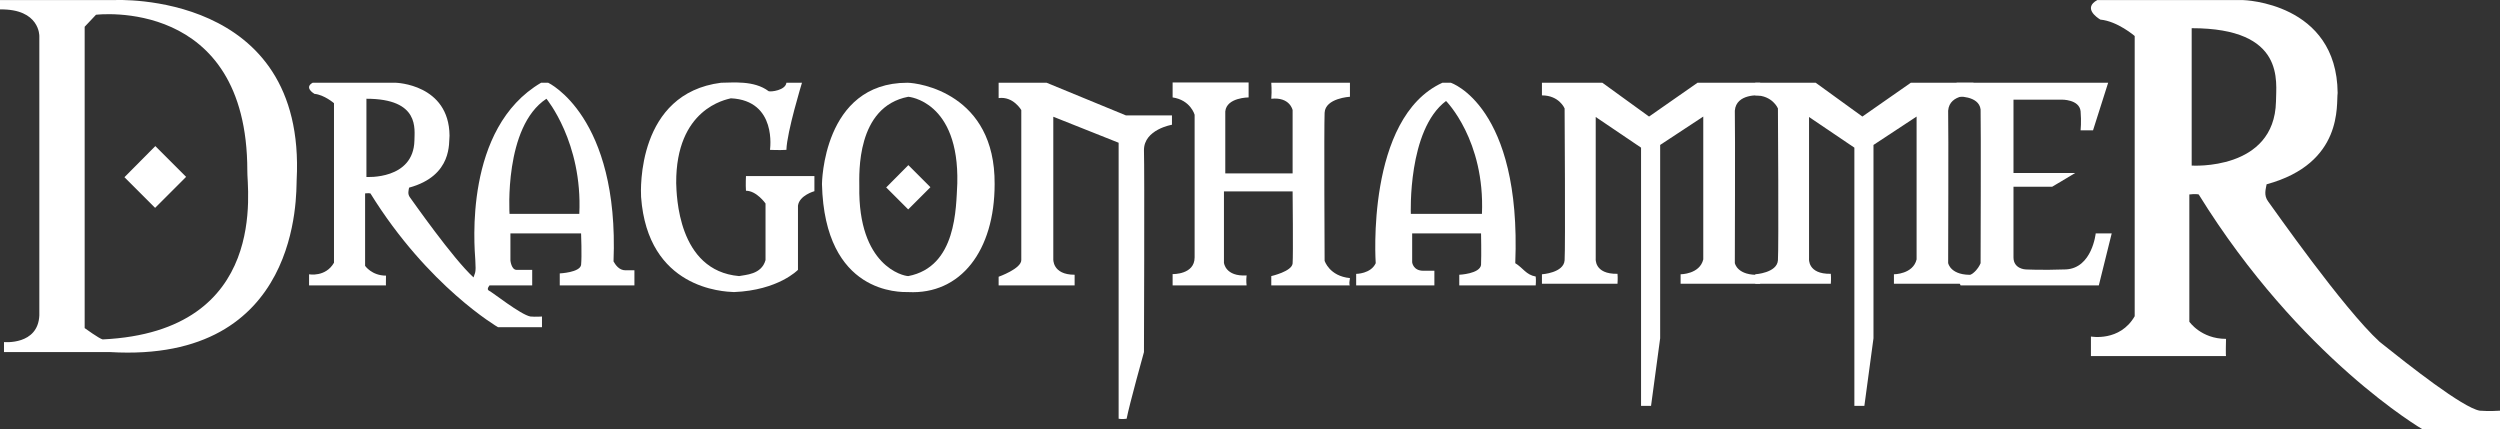
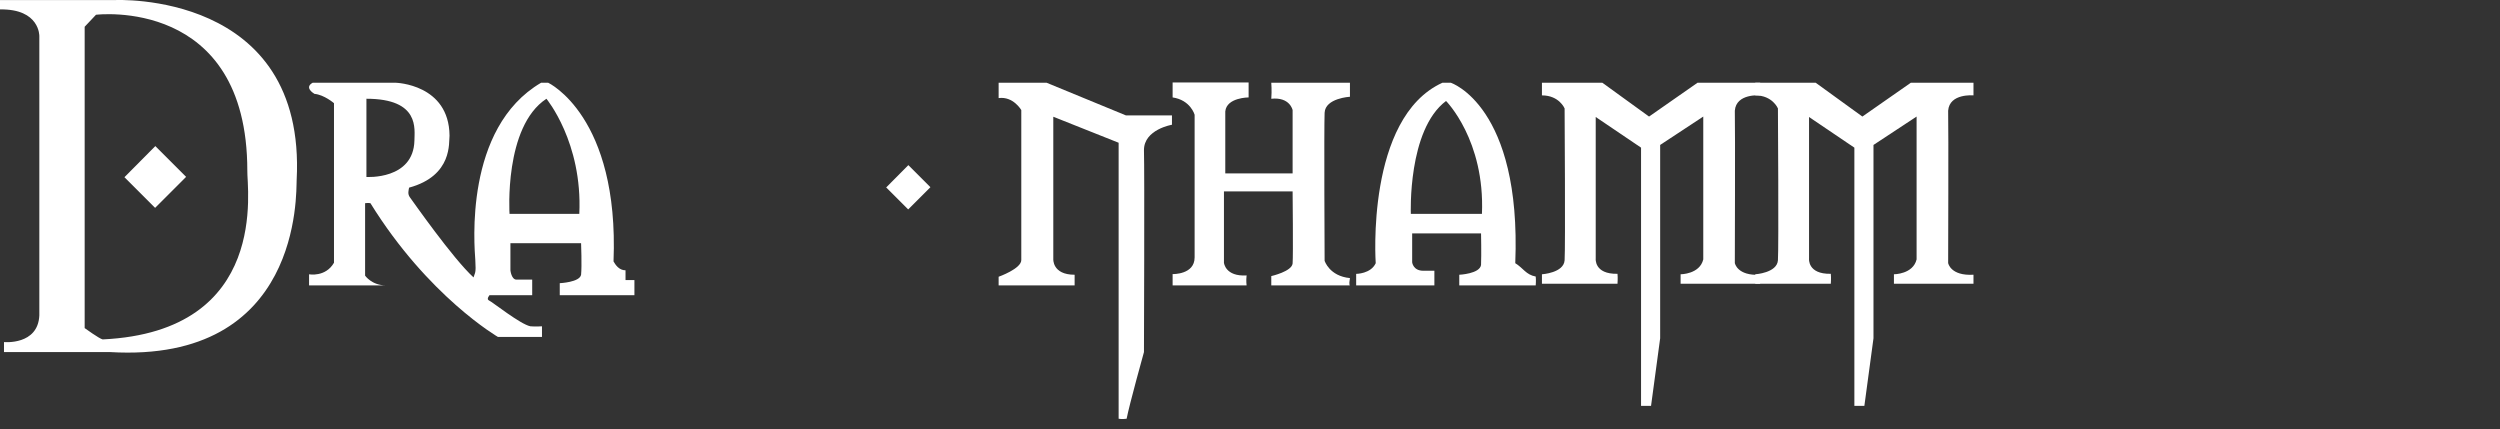
<svg xmlns="http://www.w3.org/2000/svg" enable-background="new 0 0 468.764 80.517" height="80.517" viewBox="0 0 468.764 80.517" width="468.764">
  <rect x="0" y="0" width="468.764" height="80.517" fill="#333333" stroke="none" />
  <g fill="#fff">
    <path d="m21.5.017h-21.5v1.75c7.5-.125 7.375 5 7.375 5s0 46.75 0 52.375c-.251 5.625-6.625 5-6.625 5v1.875h19.875c36 2.125 34.875-29.875 35-32.25 1.875-35.625-34.125-33.75-34.125-33.75zm-2.25 63.625c-.625-.125-3.375-2.125-3.375-2.125v-56.5l2.125-2.25s28.375-3.5 28.375 29.25c-.125 3 4.375 30.125-27.125 31.625z" />
    <path d="m29.125 27.392 5.771 5.771-5.813 5.813-5.75-5.75z" />
    <path d="m170.319 30.962 4.138 4.139-4.168 4.168-4.123-4.123z" />
-     <path d="m117.29 50.684c-1.25 0-1.917-1.083-2.25-1.667 1.083-27.25-12.25-33.5-12.25-33.5s-.713 0-1.333 0c-14.5 8.5-12.5 30.667-12.333 33.25s-.083 2.334-.333 3.25c-3.917-3.584-11.417-14.333-11.917-15s-.25-1.333-.167-1.833c8.25-2.25 7.417-8.583 7.583-9.75-.083-9.667-10.083-9.917-10.083-9.917s-14.046 0-15.583 0c-1.5.833-.083 1.833.333 2.083 1.833.167 3.667 1.75 3.667 1.75v29.917c-1.583 2.75-4.673 2.167-4.673 2.167v2.083h14.423s-.046 0 0-1.833c-2.667 0-3.917-1.833-3.917-1.833v-13.584s.667-.083 1 0c10.833 17.5 23.917 25.084 23.917 25.084h8.25v-2s-1.167.083-2.167 0c-1.833-.333-7.167-4.584-7.75-4.834s.083-1 .083-1h8v-2.916s-2 0-3 0c-.917-.083-1.083-1.75-1.083-1.75v-5.084h13.25s.167 4.25 0 5.917c-.25 1.417-4 1.583-4 1.583v2.25h14v-2.833s-.75 0-1.667 0zm-48.583-17.5v-14.667c10.083 0 9 5.75 9 7.833-.166 7.417-9 6.834-9 6.834zm39.917 6.917c-2 0-13.083 0-13.083 0s-1.083-16.334 6.917-21.584c-.001 0 6.795 8.168 6.166 21.584z" />
-     <path d="m446.225 64.124c-6.88-6.295-20.052-25.175-20.931-26.345-.878-1.169-.438-2.343-.291-3.221 14.489-3.951 13.024-15.074 13.319-17.123-.147-16.979-17.71-17.417-17.71-17.417s-24.672 0-27.371 0c-2.635 1.464-.145 3.22.587 3.659 3.221.293 6.438 3.074 6.438 3.074v52.543c-2.78 4.83-8.205 3.806-8.205 3.806v3.659h25.329s-.079 0 0-3.22c-4.683 0-6.878-3.22-6.878-3.22v-23.858s1.17-.146 1.757 0c19.028 30.736 42.004 44.056 42.004 44.056h14.49v-3.513s-2.048.146-3.805 0c-3.218-.585-13.228-8.488-18.733-12.88zm-35.273-33.078v-25.76c17.711 0 15.807 10.099 15.807 13.758-.291 13.026-15.807 12.002-15.807 12.002z" />
-     <path d="m147.457 15.517h2.917s-2.833 9.25-2.917 12.583c-1.333.083-3.083 0-3.083 0s1.417-9.25-7.333-9.667c-.917.25-10.333 1.916-10.25 15.917.083 2.167.249 16.417 11.791 17.417 1.125-.25 4.209-.25 4.959-3 0-3.083 0-10.61 0-10.61s-1.667-2.39-3.667-2.39c-.083-1.167 0-2.75 0-2.75h12.833v2.833s-2.833.776-3.083 2.721v12.029s-3.667 3.832-12 4.166c-2-.083-16.167-.583-17.417-17.833-.083-1.417-.75-19.417 15-21.417 2.12 0 6.167-.5 8.917 1.583.417.168 3.167-.165 3.333-1.582z" />
-     <path d="m170.124 15.517c-15.875 0-16 19-16 19 .5 20.75 14.75 20.25 16.188 20.25 9.813.5 16.187-7.75 16.187-20.25.125-17-14.25-19-16.375-19zm9.375 18.875c-.25 4.625-.124 15.625-9.187 17.375-.938 0-9.438-1.875-9.188-16.812 0-2.312-.624-14.938 9.188-16.812 0-.001 9.562.749 9.187 16.249z" />
+     <path d="m117.29 50.684c-1.25 0-1.917-1.083-2.25-1.667 1.083-27.25-12.25-33.5-12.25-33.5s-.713 0-1.333 0c-14.5 8.5-12.5 30.667-12.333 33.25s-.083 2.334-.333 3.25c-3.917-3.584-11.417-14.333-11.917-15s-.25-1.333-.167-1.833c8.25-2.25 7.417-8.583 7.583-9.75-.083-9.667-10.083-9.917-10.083-9.917s-14.046 0-15.583 0c-1.5.833-.083 1.833.333 2.083 1.833.167 3.667 1.75 3.667 1.75v29.917c-1.583 2.75-4.673 2.167-4.673 2.167v2.083h14.423c-2.667 0-3.917-1.833-3.917-1.833v-13.584s.667-.083 1 0c10.833 17.5 23.917 25.084 23.917 25.084h8.25v-2s-1.167.083-2.167 0c-1.833-.333-7.167-4.584-7.75-4.834s.083-1 .083-1h8v-2.916s-2 0-3 0c-.917-.083-1.083-1.75-1.083-1.75v-5.084h13.25s.167 4.25 0 5.917c-.25 1.417-4 1.583-4 1.583v2.25h14v-2.833s-.75 0-1.667 0zm-48.583-17.5v-14.667c10.083 0 9 5.75 9 7.833-.166 7.417-9 6.834-9 6.834zm39.917 6.917c-2 0-13.083 0-13.083 0s-1.083-16.334 6.917-21.584c-.001 0 6.795 8.168 6.166 21.584z" />
    <path d="m201.498 53.517h-14.25v-1.625s4.25-1.5 4.25-3.125c0-2 0-28.125 0-28.125s-1.5-2.625-4.25-2.25c0-1 0-2.875 0-2.875h9l14.875 6.125h8.625v1.75s-5.25.875-5.25 4.75c.125 3.875 0 37.875 0 37.875s-2.75 9.875-3.25 12.5c-.875.125-1.5 0-1.5 0v-51.75l-12.25-4.875v26.625s-.25 3 4 3z" />
    <path d="m219.872 15.464h14.25v2.803s-4.125 0-4.375 2.625v11.625h12.625v-11.875s-.5-2.5-4-2.125c.125-1.5 0-3 0-3h14.75v2.625s-4.625.25-4.75 3 0 27.75 0 27.75.875 2.875 4.75 3.25c-.25 1.375 0 1.375 0 1.375h-14.75v-1.75s3.875-.875 4-2.375 0-13.5 0-13.5h-12.875v13.375s.241 2.625 4.246 2.375c-.121 1 0 1.875 0 1.875h-13.871v-2.125s4.125.125 4.125-3.125 0-26.75 0-26.75-.75-2.75-4.125-3.25c0-1.25 0-2.803 0-2.803z" />
    <path d="m287.955 51.851c-1.834-.333-2.333-1.584-3.833-2.5 1.167-29.5-12.083-33.834-12.083-33.834s-1.299 0-1.584 0c-14.417 6.583-12.5 33.834-12.5 33.834-.917 2-3.666 2-3.666 2v2.166h14.666v-2.75s-1.083 0-2.083 0c-1.917 0-2.083-1.583-2.083-1.583v-5.417h12.916s.084 3.917 0 5.917c-.25 1.667-4.083 1.833-4.083 1.833v2h14.333s.084-1 0-1.666zm-10.083-11.75c-2.833 0-13.333 0-13.333 0s-.63-15.75 6.602-21.167c0 0 7.314 7.334 6.731 21.167z" />
    <path d="m289.123 53.203v-1.774s4.084-.254 4.25-2.619c.166-2.366 0-28.475 0-28.475s-1-2.45-4.25-2.45c0-1.014 0-2.366 0-2.366h11.333l8.75 6.337 9.083-6.337h11.751v2.366s-4.5-.422-4.75 2.873c.083 3.38 0 28.56 0 28.56s.417 2.449 4.75 2.196v1.69h-14.917v-1.774s3.583 0 4.25-2.789c0-3.379 0-26.785 0-26.785l-8.083 5.323v36.249l-1.709 12.672h-1.875v-48.415l-8.5-5.746v26.531s-.332 2.959 4.084 2.873c.083.761 0 1.859 0 1.859h-14.167z" />
    <path d="m329.122 53.203v-1.774s4.084-.254 4.25-2.619c.166-2.366 0-28.476 0-28.476s-1-2.45-4.25-2.45c0-1.014 0-2.367 0-2.367h11.333l8.75 6.337 9.083-6.337h11.751v2.367s-4.5-.423-4.75 2.873c.083 3.379 0 28.56 0 28.56s.417 2.449 4.75 2.196v1.69h-14.917v-1.774s3.583 0 4.25-2.789c0-3.379 0-26.785 0-26.785l-8.083 5.324v36.248l-1.709 12.673h-1.875v-48.414l-8.5-5.746v26.53s-.332 2.959 4.084 2.873c.083.761 0 1.859 0 1.859h-14.167z" />
-     <path d="m366.873 15.517v2.583s4.167-.25 4.5 2.417c.083 2.667 0 28.833 0 28.833s-1 2.667-3.75 2.667c-.75 0 0 1.5 0 1.5h25.917l2.416-9.75h-3s-.666 6.5-5.583 6.75c-4.667.167-7.583 0-7.583 0s-2.25-.083-2.25-2.25 0-13.25 0-13.25h7.25l4.333-2.583h-11.583v-13.75h9s3.333-.083 3.583 2.167c.167 2 0 3.583 0 3.583h2.333l2.834-8.917z" />
  </g>
</svg>